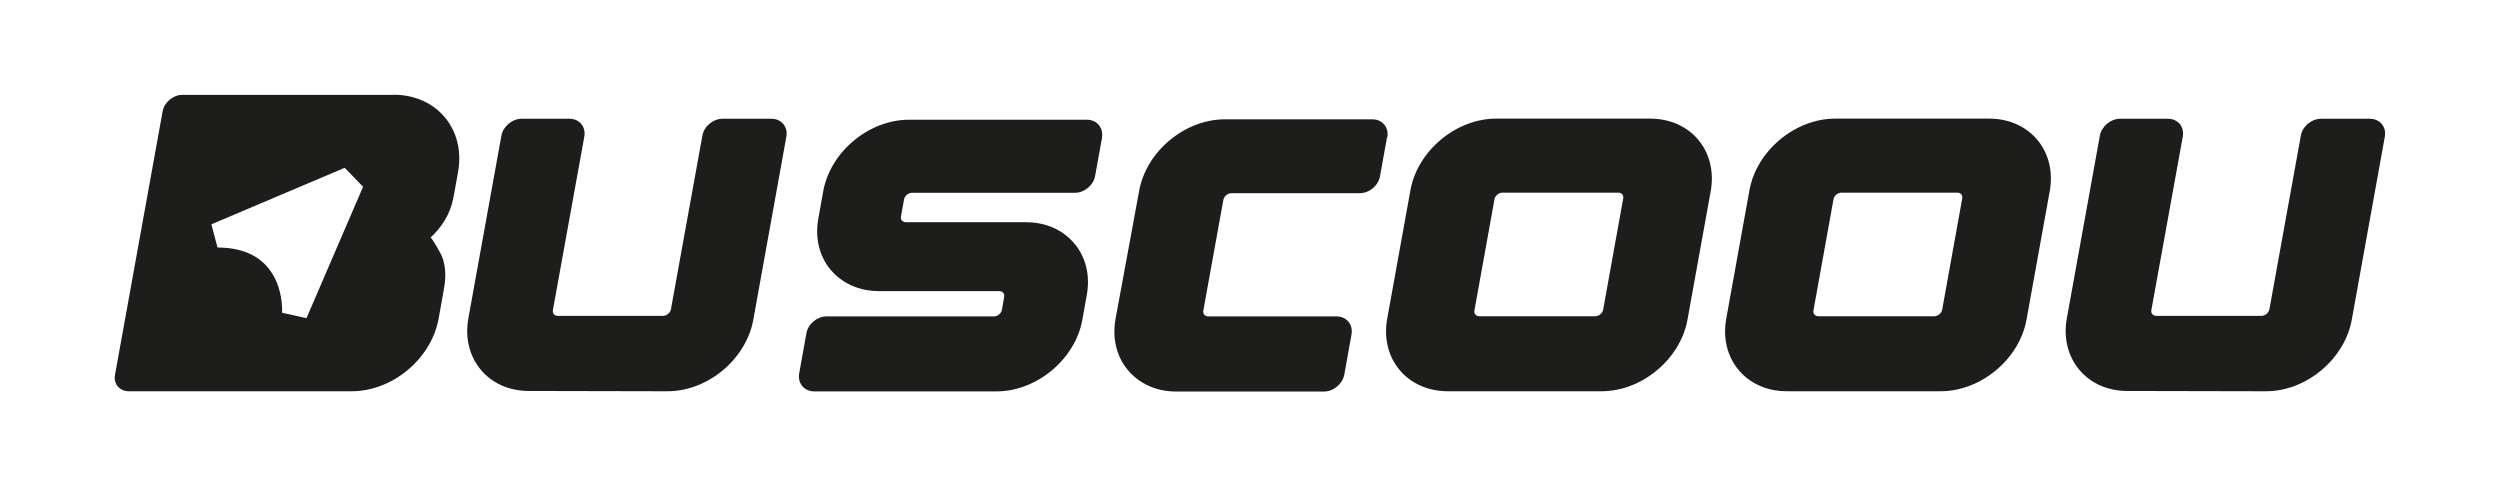
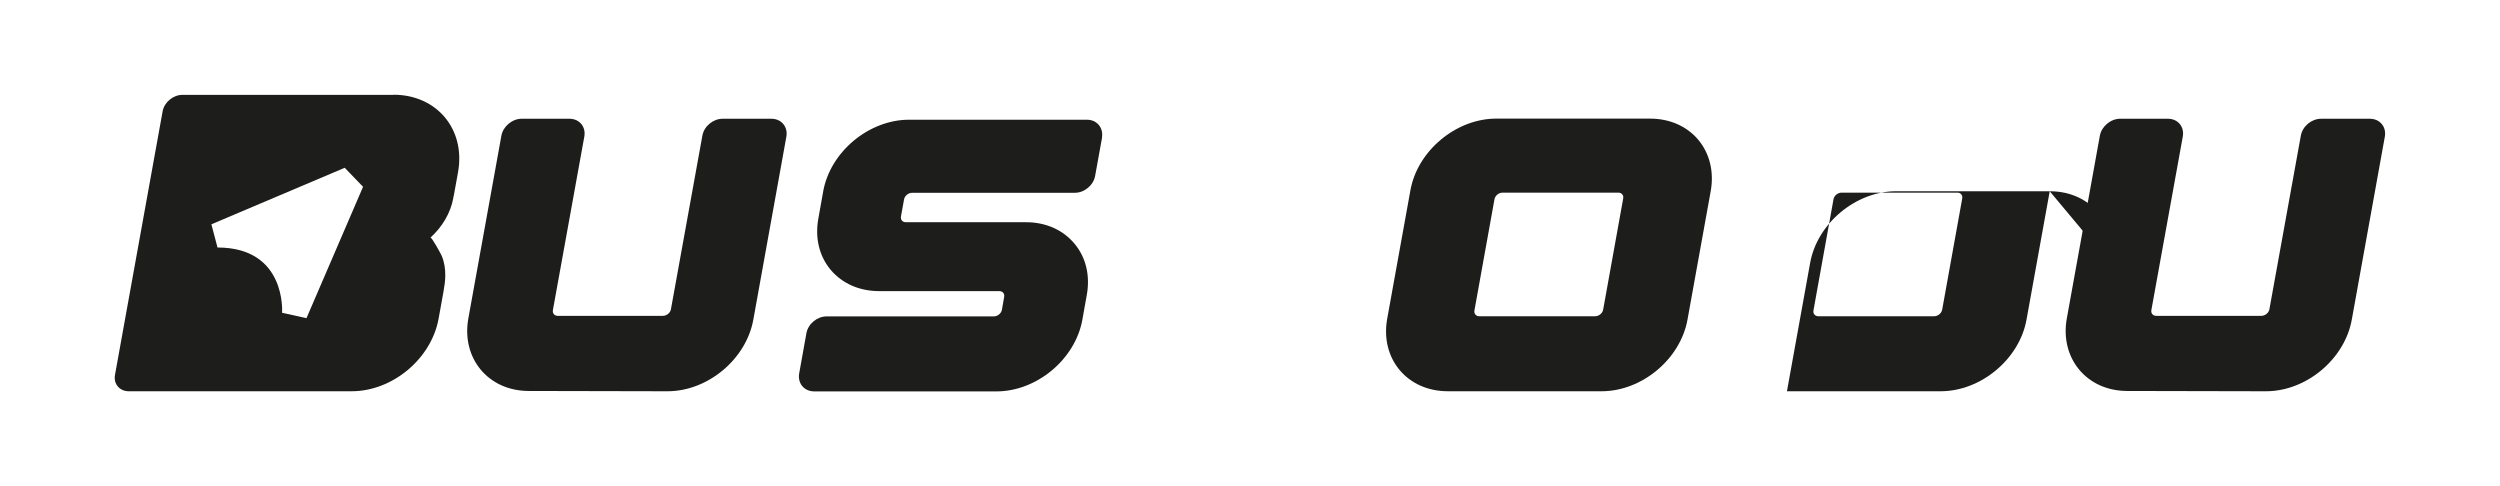
<svg xmlns="http://www.w3.org/2000/svg" id="Camada_1" data-name="Camada 1" viewBox="0 0 180 35">
  <defs>
    <style>      .cls-1 {        fill: #1d1d1b;      }    </style>
  </defs>
  <path class="cls-1" d="M28.34,6.83h-15.21c-.66,0-1.3.53-1.42,1.18l-3.43,18.98c-.12.65.33,1.18.99,1.18h16.05c2.94,0,5.74-2.34,6.26-5.23l.34-1.88c.08-.44.14-.85.14-1.24,0-.48-.06-.93-.26-1.41-.05-.12-.73-1.37-.81-1.3.84-.76,1.45-1.76,1.65-2.86,0-.05,0-.1.03-.15l.31-1.71c.55-3.08-1.53-5.57-4.65-5.57ZM22.07,22.91l-1.76-.39s.34-4.7-4.65-4.7l-.44-1.67,9.6-4.07,1.32,1.37-4.07,9.45Z" />
  <path class="cls-1" d="M56.62,9.83h0s-2.38,13.18-2.38,13.18c-.51,2.85-3.28,5.16-6.17,5.16h-.54s-.04,0-.04,0l-9.41-.02c-2.95,0-4.87-2.38-4.36-5.22l2.38-13.16c.12-.67.78-1.22,1.46-1.22h3.44c.72,0,1.2.58,1.07,1.29l-2.26,12.48c-.02.12,0,.22.07.3.06.08.17.12.28.12h7.57c.27,0,.54-.22.58-.49l2.26-12.48c.12-.68.77-1.22,1.46-1.22h3.51c.72,0,1.2.58,1.08,1.28Z" />
  <path class="cls-1" d="M79.35,9.9l-.5,2.76c-.12.68-.77,1.22-1.46,1.22h-11.72c-.27,0-.54.22-.58.49l-.22,1.21c-.02.12,0,.22.07.3.06.08.17.12.28.12h8.66c1.42,0,2.65.55,3.48,1.54.83.99,1.14,2.3.89,3.69l-.32,1.79c-.51,2.85-3.29,5.16-6.18,5.16h-13.13c-.72,0-1.2-.58-1.08-1.29l.52-2.89c.12-.68.77-1.22,1.46-1.22h12.04c.27,0,.54-.22.58-.49l.16-.91c.02-.12,0-.22-.07-.3-.07-.08-.17-.12-.28-.12h-8.66c-1.42,0-2.65-.55-3.48-1.53-.83-.99-1.14-2.3-.89-3.69l.35-1.96c.51-2.85,3.29-5.16,6.18-5.16h12.81c.72,0,1.2.58,1.08,1.29Z" />
-   <path class="cls-1" d="M99.87,9.86l-.51,2.83c-.12.68-.77,1.22-1.46,1.22h-9.24c-.27,0-.53.22-.58.49l-1.44,7.96c-.02.12,0,.22.07.3.06.08.17.12.28.12h9.24c.72,0,1.2.58,1.08,1.29l-.52,2.9c-.12.67-.78,1.22-1.46,1.22h-10.64c-1.42,0-2.65-.55-3.48-1.54-.83-.99-1.14-2.3-.89-3.7l1.7-9.22c.52-2.84,3.29-5.14,6.18-5.14h10.61c.72,0,1.2.58,1.08,1.29Z" />
  <path class="cls-1" d="M123.17,13.77l-1.67,9.24c-.51,2.85-3.29,5.16-6.18,5.16h-11.07c-2.96,0-4.89-2.37-4.37-5.23l1.67-9.24c.51-2.85,3.29-5.16,6.18-5.16h11.07c2.96,0,4.89,2.37,4.37,5.23ZM106.23,22.65c.07.08.17.12.28.12h8.34c.27,0,.54-.22.58-.49l1.44-7.99c.02-.12,0-.22-.07-.3-.06-.08-.17-.12-.28-.12h-8.34c-.27,0-.54.22-.58.49l-1.44,7.99c-.02.12,0,.22.07.3Z" />
-   <path class="cls-1" d="M147.58,13.77l-1.67,9.24c-.51,2.85-3.29,5.16-6.18,5.16h-11.07c-2.96,0-4.89-2.37-4.37-5.23l1.67-9.24c.51-2.85,3.29-5.16,6.18-5.16h11.07c2.96,0,4.89,2.37,4.37,5.23ZM130.64,22.65c.07.08.17.12.28.12h8.34c.27,0,.54-.22.58-.49l1.44-7.99c.02-.12,0-.22-.07-.3-.06-.08-.17-.12-.28-.12h-8.34c-.27,0-.54.22-.58.49l-1.44,7.99c-.02.12,0,.22.07.3Z" />
+   <path class="cls-1" d="M147.58,13.77l-1.67,9.24c-.51,2.85-3.29,5.16-6.18,5.16h-11.07l1.67-9.24c.51-2.85,3.29-5.16,6.18-5.16h11.07c2.96,0,4.89,2.37,4.37,5.23ZM130.64,22.65c.07.08.17.12.28.12h8.34c.27,0,.54-.22.58-.49l1.44-7.99c.02-.12,0-.22-.07-.3-.06-.08-.17-.12-.28-.12h-8.34c-.27,0-.54.22-.58.49l-1.44,7.99c-.02.12,0,.22.07.3Z" />
  <path class="cls-1" d="M171.71,9.83h0s-2.38,13.18-2.38,13.18c-.51,2.85-3.28,5.16-6.17,5.16h-.54s-.04,0-.04,0l-9.41-.02c-2.95,0-4.87-2.38-4.36-5.22l2.38-13.16c.12-.67.78-1.22,1.46-1.22h3.44c.72,0,1.2.58,1.07,1.29l-2.26,12.48c-.02.12,0,.22.07.3.06.08.17.12.28.12h7.57c.27,0,.54-.22.58-.49l2.26-12.48c.12-.68.77-1.22,1.46-1.22h3.51c.72,0,1.2.58,1.08,1.28Z" />
</svg>